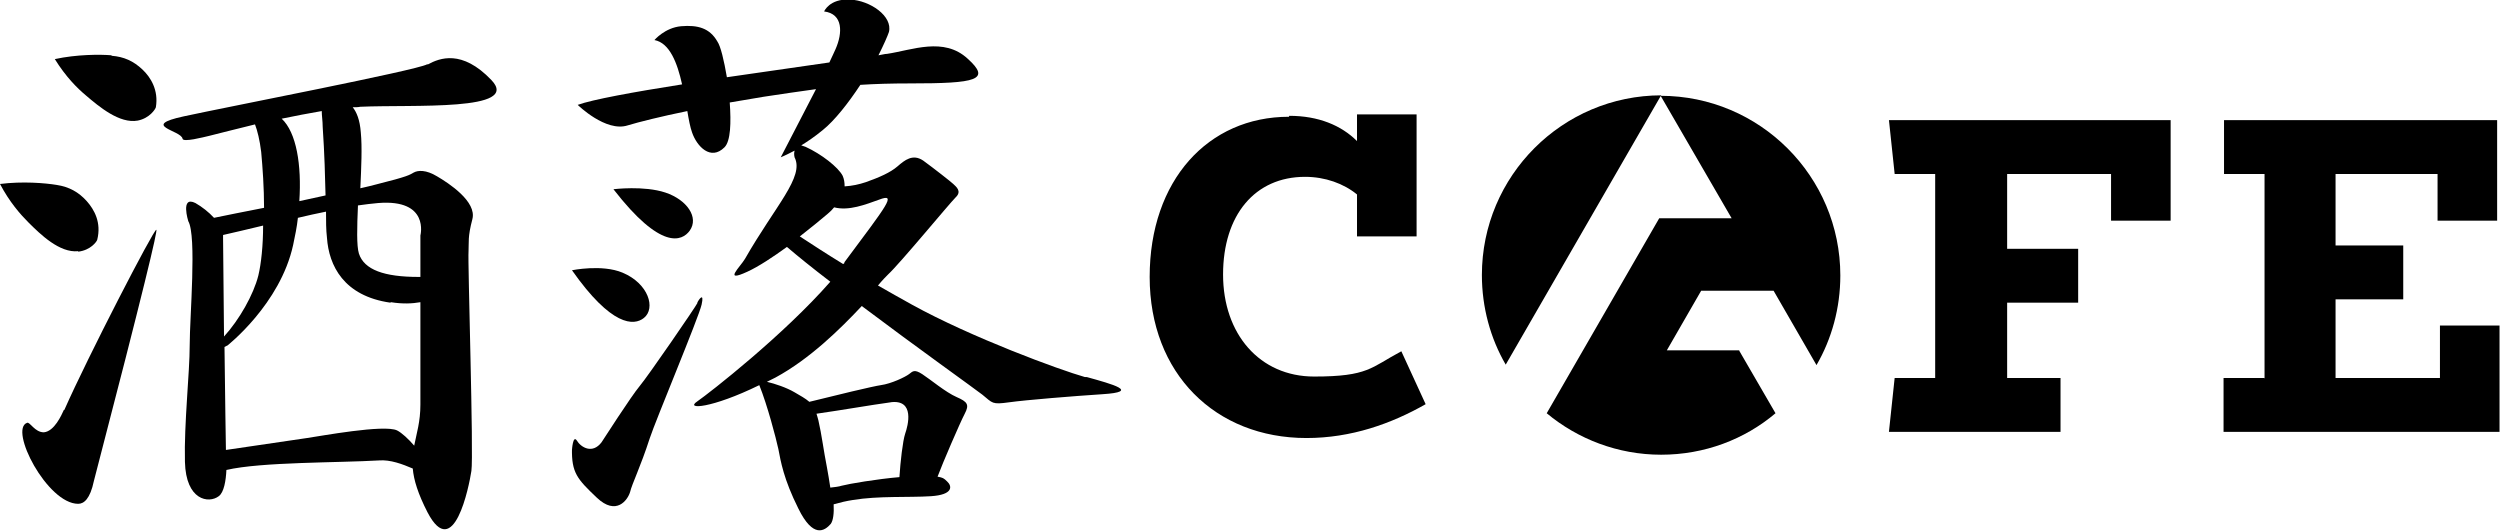
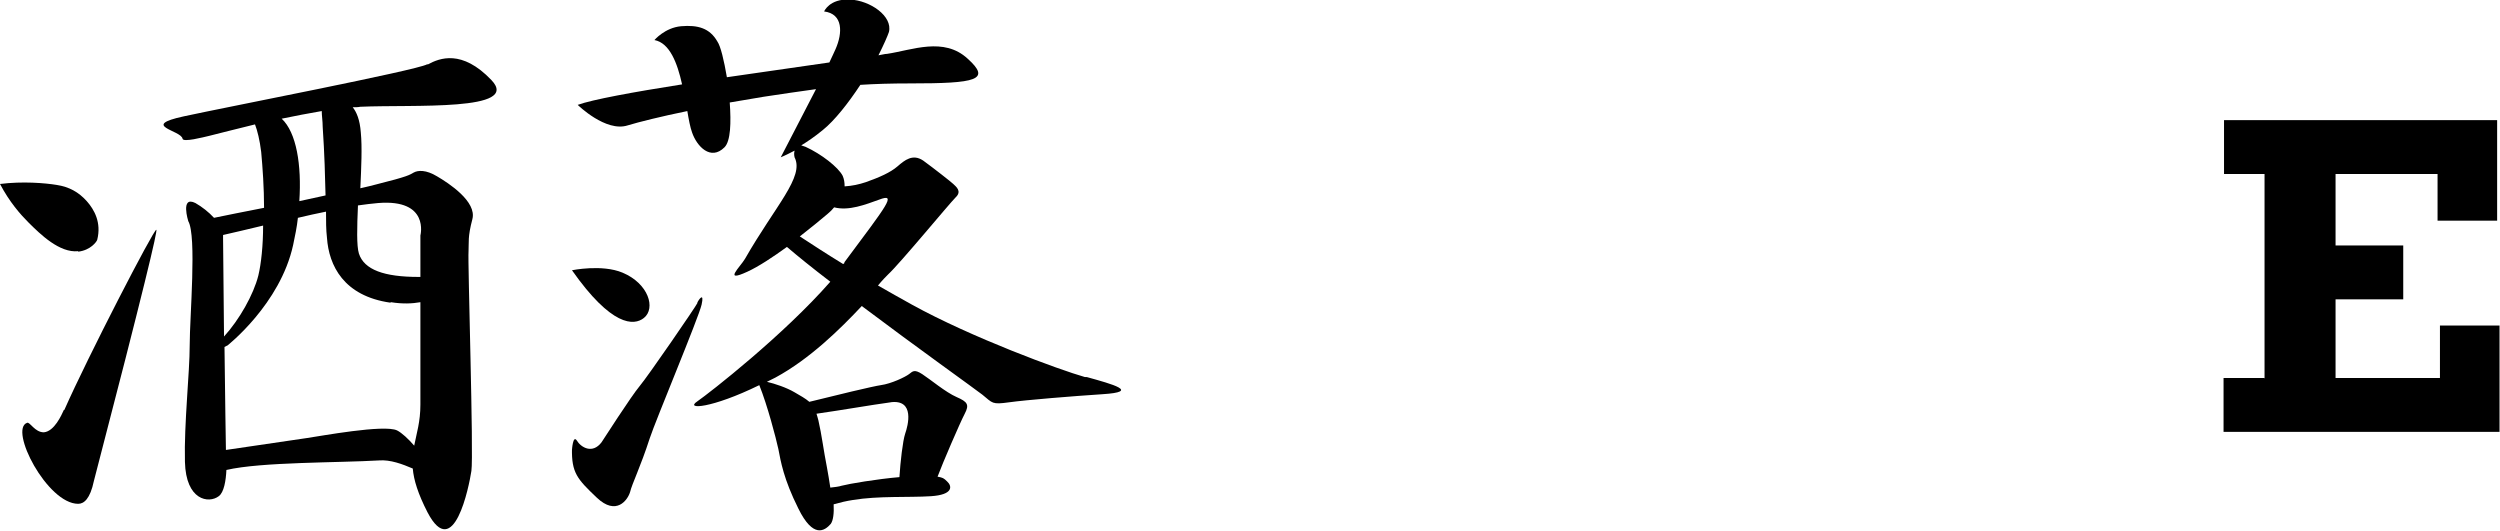
<svg xmlns="http://www.w3.org/2000/svg" id="_レイヤー_2" version="1.1" viewBox="0 0 524.5 111.3">
  <g id="_レイヤー_1-2">
-     <path d="M348.5,20l-32.6,56.5c-3.2-5.5-5-12-5-18.8,0-20.8,16.9-37.7,37.7-37.7ZM364.9,73.5h-15.2l7.2-12.5h15.2l9,15.6c3.2-5.5,5-12,5-18.8,0-20.8-16.9-37.7-37.7-37.7l14.9,25.7h-15.2l-23.6,40.9c6.5,5.4,14.9,8.7,24,8.7s17.5-3.2,24-8.7l-7.6-13.1h0c0-.1,0,0,0,0Z" />
-     <path d="M120,56.7c8.3,11.8,13,11.7,15.1,10,2.5-2,1-7.2-4.5-9.5-4.3-1.8-10.6-.5-10.6-.5Z" />
-     <path d="M144.7,48.4c2-2.8-.6-6.5-5.1-8s-10.9-.7-10.9-.7c10,12.9,14.4,10.9,16,8.7Z" />
+     <path d="M120,56.7c8.3,11.8,13,11.7,15.1,10,2.5-2,1-7.2-4.5-9.5-4.3-1.8-10.6-.5-10.6-.5" />
    <path d="M227.6,79.1c-5.3-1.5-23.8-8.3-36.3-15.2-2.3-1.3-4.7-2.6-7.1-4,.9-1.1,1.7-1.9,2.1-2.3,2.5-2.3,12.8-14.8,14.2-16.2,1.4-1.3,0-2.3-.5-2.8-.4-.4-4.1-3.3-6.3-4.9-2.2-1.5-3.9-.1-5.4,1.2-1.5,1.3-3.8,2.3-6.6,3.3-1.5.5-2.9.8-4.5.9,0-.8-.1-1.5-.4-2.2-.9-1.8-4.5-4.6-7.8-6.1-.3-.1-.6-.2-.9-.3,1.3-.8,2.8-1.8,4.5-3.2,2.5-2,5.4-5.7,7.9-9.5,3.1-.2,6.5-.3,10.4-.3,14,0,17.1-.7,12.1-5.2-5-4.6-11.6-1.8-16.9-1-.5,0-1.1.2-1.8.3,1.1-2.2,1.9-4,2.2-4.9.8-3.3-3.9-6.6-8.2-6.8-4.3-.2-5.4,2.5-5.4,2.5,4,.5,3.9,4.5,2.4,7.9-.3.6-.7,1.6-1.3,2.8-6.2.9-13.9,2-21.5,3.1-.6-3.5-1.3-6.5-2-7.5-1.6-2.8-4.1-3.5-7.6-3.2-3.4.3-5.6,2.9-5.6,2.9,3.2.6,4.8,4.8,5.8,9.3-10.2,1.6-18.9,3.2-21.9,4.3,0,0,5.9,5.8,10.5,4.3,2.3-.7,7.1-1.9,12.5-3,.3,1.8.6,3.4,1,4.5,1,2.9,3.9,6,6.8,3.1,1.3-1.3,1.4-5.2,1.1-9.4,2.4-.4,4.8-.8,7.1-1.2,3.9-.6,7.4-1.1,11-1.6-3.4,6.6-7.4,14.3-7.4,14.3,0,0,1-.4,2.9-1.4-.2.7,0,1.4,0,1.4,2.1,4.1-4,10.1-10.4,21.3-1,1.7-4.7,5.1.5,2.7,2.4-1.1,5.4-3.1,8.3-5.2,2.1,1.8,5.3,4.4,9.1,7.3-9.8,11.2-25.3,23.3-27.9,25.1-2.7,1.8,3,1.5,13-3.4,1.7,4.2,3.5,11.1,4,13.4.5,2.6,1.1,6.3,4.2,12.5,3.1,6.3,5.5,4.7,6.8,3.2.5-.7.7-2.2.6-4.1,1.4-.4,2.7-.7,4-.9,5.4-.9,11.7-.5,16.4-.8,4.7-.3,4.5-2.1,3.4-3.1-.7-.7-.9-.8-2-1,1-2.7,4.7-11.3,5.7-13.2,1-1.9.6-2.5-1.7-3.5-2.3-1-5.5-3.7-7.2-4.8s-2-.6-2.8,0c-.8.6-3.7,2-5.9,2.3-1.5.2-9.8,2.2-15,3.5-.8-.7-1.9-1.3-3.1-2-1.7-1-4.1-1.8-5.8-2.2.6-.3,1.2-.6,1.8-.9,7.2-3.9,13.6-10.2,18.1-15,11.3,8.5,23.9,17.5,25.3,18.6,2.2,1.8,2,2.1,5.6,1.6,3.6-.5,13.5-1.3,19.6-1.7,8-.5,2.1-2.1-3.3-3.6h0ZM186.8,84.4c5.2-.7,3.7,4.9,3.1,6.6-.5,1.5-1,5.9-1.2,9.1-4.7.4-10.6,1.4-12.1,1.8-.6.2-1.5.3-2.4.4-.2-1.5-.5-3-.7-4.2-.7-3.5-1.1-6.9-1.8-9.9-.1-.5-.3-1-.4-1.4,5.6-.8,11.2-1.8,15.6-2.4h0ZM177.2,55.1c0,.1-.2.2-.3.3-3.6-2.2-6.8-4.3-9.1-5.8,2.3-1.8,4.4-3.5,5.8-4.7.6-.5,1-.9,1.4-1.4,3.1.8,6.6-.6,9.4-1.6,3.9-1.5,1.7,1.1-7.3,13.2h0Z" />
-     <path d="M23.4,11.6c-2.4-.2-7.3-.2-11.9.8,2.3,3.7,4.7,6.1,6.5,7.6,2.8,2.4,7.1,6,10.9,5.3,2.5-.5,3.7-2.4,3.8-2.8.6-3.6-1.1-6.3-2.8-7.9-1.9-1.8-3.9-2.7-6.5-2.9h0Z" />
    <path d="M16.4,52.8c2.6-.3,3.9-2.1,4-2.5.9-3.6-.6-6.3-2.2-8.1-1.7-1.9-3.7-3-6.3-3.4-2.4-.4-7.2-.8-11.9-.2,2,3.8,4.3,6.4,5.9,8,2.6,2.6,6.6,6.5,10.5,6.1h0Z" />
    <path d="M13.4,86c-.5,1.1-2,4.5-4.2,4.7-1.9,0-2.9-2.2-3.5-2-3.9,1.3,4.2,17,10.7,17,1.2,0,2.5-1,3.3-4.8,10.6-40.7,13.4-52.6,13.1-52.7-.5-.2-14.4,26.7-19.3,37.8Z" />
    <path d="M89.6,13.5c-2.4,1.3-41.8,8.9-51,10.9-9.3,2-.6,2.9-.3,4.7.1.8,4.3-.3,5.6-.6,2-.5,5.5-1.4,9.6-2.4.5,1.3,1,3.3,1.3,5.8.3,3.3.6,7.5.6,11.7-4.2.8-8,1.6-10.5,2.1-1.1-1.2-2.5-2.3-3.9-3.1-3.2-1.6-1.5,3.8-1.5,3.8,1.8,3.1.3,20.1.3,26s-1.2,16.4-1,24.5,5,8.8,7.1,7.2c1.1-.8,1.5-3.3,1.6-5.5h0c7.3-1.7,23.6-1.5,32-2,2.4-.2,5,.8,7.1,1.7.2,2.4,1.1,5.3,3.1,9.2,5.5,10.5,8.7-5.4,9.2-8.7.5-3.3-.8-44.2-.6-46.1.1-1.9-.2-2.9.8-6.7,1-3.7-5-7.6-7.4-9-2.3-1.4-4-1.3-4.9-.8s-1.1.8-7.9,2.5c-.8.2-1.9.5-3.3.8.2-4.3.4-8.7.1-11.7-.2-2.7-.9-4.3-1.7-5.3.6,0,1.1,0,1.6-.1,11.1-.5,33.8,1,27.5-5.6-6.2-6.5-10.9-4.6-13.3-3.3h0ZM67.5,23.2c0,1.1.2,2.2.2,3.4.4,5.9.5,10.5.6,14.4-1.8.4-3.6.8-5.5,1.2.5-7.6-.6-14.4-3.7-17.3,2.8-.6,5.6-1.1,8.4-1.6ZM55.2,47.3c0,4.2-.4,8-1,10.5-1,4-4,9.3-7.2,12.8-.1-10-.2-19.5-.2-20.6s0-.5,0-.7c2.2-.5,5.2-1.2,8.5-2ZM75.1,43.1c1.5-.2,2.9-.4,4.2-.5,10.9-.9,8.9,6.8,8.9,6.8,0,0,0,3.7,0,8.7h-.4c-7.2,0-11.4-1.5-12.5-4.9-.5-1.6-.4-5.5-.2-10.1h0ZM82,63.4c2.5.4,4.5.3,6.2,0,0,7.9,0,17.1,0,21.5,0,3.6-.8,6-1.3,8.6-1.2-1.4-2.6-2.7-3.6-3.2-2.7-1.3-16.1,1.2-18.9,1.6-2,.3-11.5,1.7-17,2.5,0-.9-.2-11.2-.3-21.6.3-.2.6-.3.6-.3,0,0,11.1-8.7,13.8-21.1.4-1.9.8-3.8,1-5.7,2-.5,4-.9,5.9-1.3,0,2,0,3.8.2,5.5.4,5.8,3.5,12.2,13.3,13.6h0Z" />
    <path d="M146.3,63.6c-.3.7-10.4,15.4-12.1,17.4-1.7,2-8,11.8-8,11.8-1.9,2.5-4.3,1.1-5.2-.4-.8-1.2-1,2-1,2v-.3c-.1,5.1,1.1,6.4,5.2,10.3,4.1,3.9,6.5.5,7-1.2.4-1.7,2.2-5.3,4.1-11.2,1.2-3.7,10.3-25.4,10.9-28.1.6-2.7-.6-1.1-.9-.4h0Z" />
-     <path d="M270.5,24.3c6.1,0,10.9,2,14.2,5.3v-5.6h12.5v25.6h-12.5v-8.8c-2.8-2.3-6.7-3.7-10.9-3.7-10.5,0-17.2,8-17.2,20.5s7.7,21.4,19.1,21.4,11.9-1.9,18.3-5.3l5.1,11.1c-7.2,4.1-15.6,7.1-25,7.1-19.1,0-32.9-13.5-32.9-33.8s12.3-33.6,29.2-33.6h0Z" />
-     <path d="M406,79.4v-42.9h-8.5l-1.2-11.3h59.1v21.1h-12.5v-9.8h-21.8v15.7h14.9v11.3h-14.9v15.8h11.2v11.3h-36l1.2-11.3h8.5,0Z" />
    <path d="M475.1,79.4v-42.9h-8.5v-11.3h57.3v21.1h-12.5v-9.8h-21.4v15h14.2v11.3h-14.2v16.5h21.9v-11h12.5v22.3h-57.9v-11.3h8.5Z" />
  </g>
</svg>